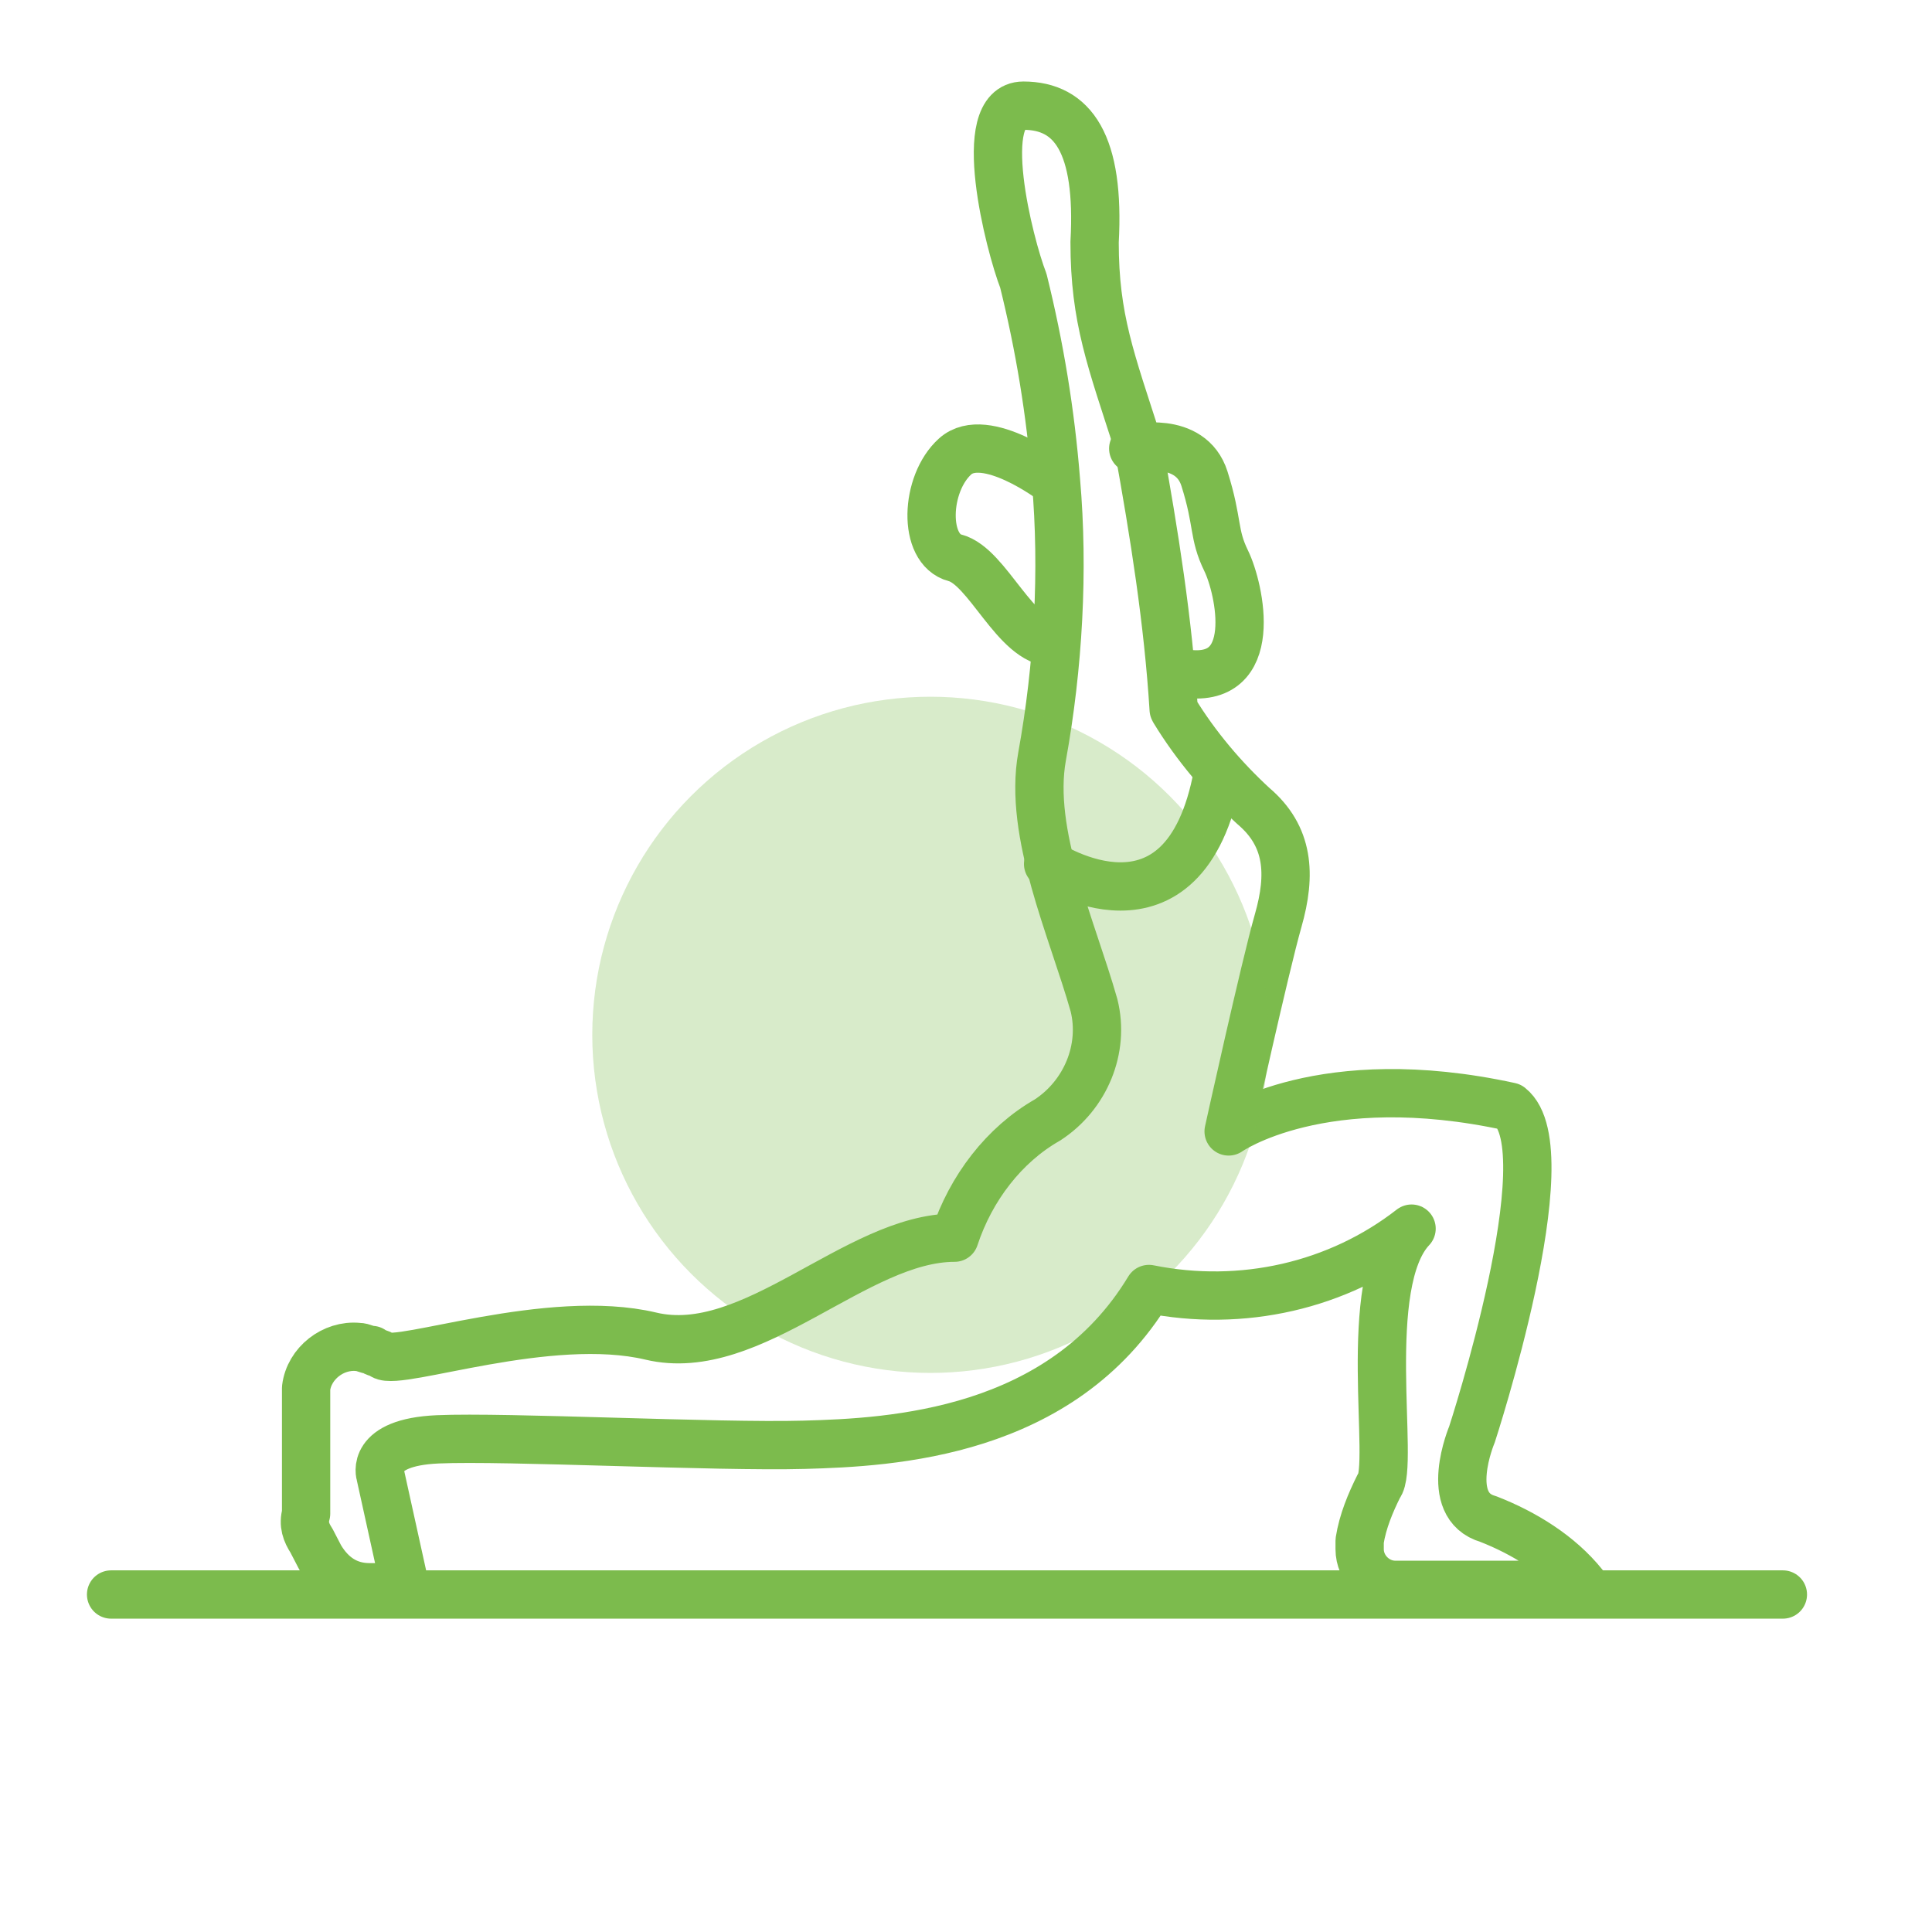
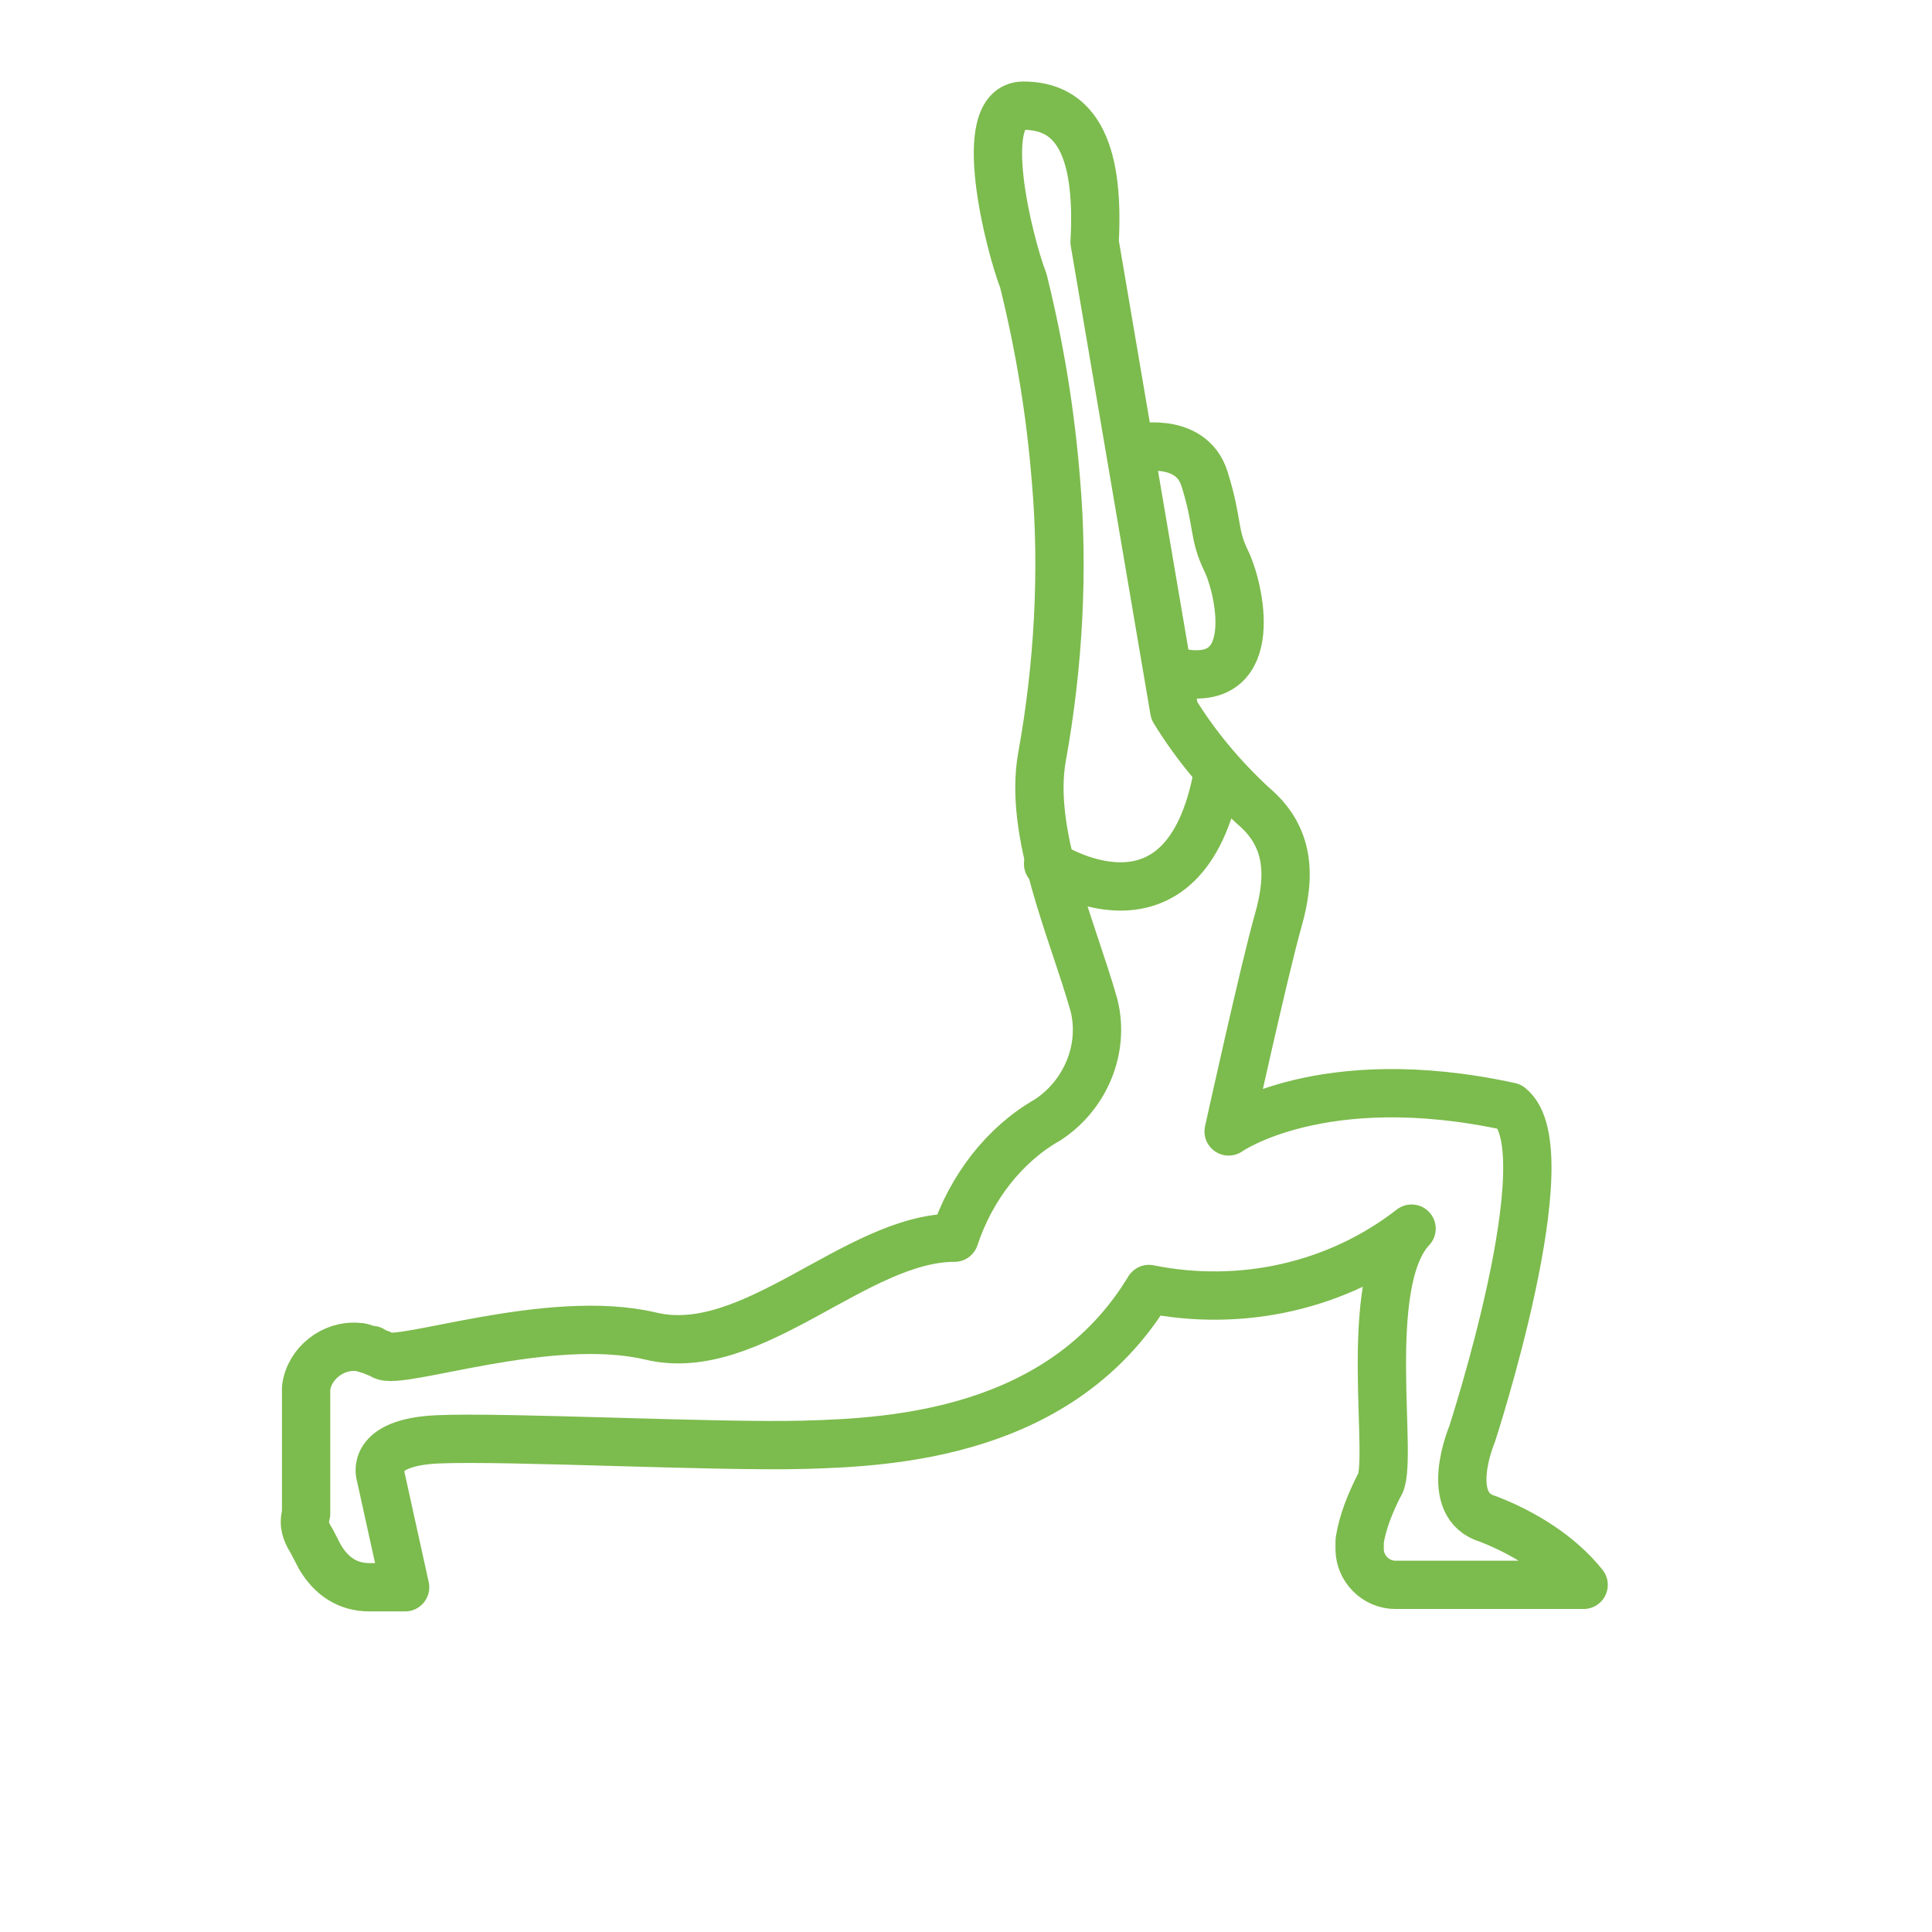
<svg xmlns="http://www.w3.org/2000/svg" id="Ebene_1" data-name="Ebene 1" viewBox="0 0 32 32">
  <defs>
    <style>      .cls-1 {        fill: #7cbb4d;        isolation: isolate;        opacity: .3;        stroke-width: 0px;      }      .cls-2 {        stroke-width: .8px;      }      .cls-2, .cls-3 {        fill: none;        stroke: #7cbb4d;        stroke-linecap: round;        stroke-linejoin: round;      }      .cls-3 {        stroke-width: .8px;      }    </style>
  </defs>
  <g>
-     <path class="cls-3" d="M19.45,11.77c.36.59.82,1.13,1.31,1.58.59.5.63,1.13.41,1.9s-.82,3.49-.82,3.49c0,0,1.54-1.09,4.66-.41.91.72-.63,5.43-.63,5.43,0,0-.5,1.18.27,1.4.59.23,1.18.59,1.58,1.09h-3.12c-.32,0-.59-.27-.59-.59v-.14c.05-.32.18-.63.32-.91.27-.32-.32-3.35.54-4.26-1.22.95-2.81,1.31-4.35,1-1.45,2.4-4.26,2.54-5.71,2.58s-4.94-.14-6.07-.09-.95.59-.95.59l.41,1.86h-.59c-.36,0-.63-.18-.82-.5l-.14-.27c-.09-.14-.14-.27-.09-.45v-2.08c.05-.41.45-.72.86-.68.09,0,.14.05.23.05.05.05.14.05.18.09.27.18,2.76-.72,4.44-.32s3.4-1.63,5.03-1.63c.27-.82.82-1.54,1.54-1.95.63-.41.95-1.18.77-1.9-.36-1.27-1.09-2.85-.86-4.12.27-1.49.36-3.08.23-4.57-.09-1.13-.27-2.22-.54-3.31-.23-.59-.82-2.9,0-2.9s1.27.63,1.18,2.26c0,1.27.27,1.95.72,3.35.27,1.49.5,2.94.59,4.39Z" />
+     <path class="cls-3" d="M19.45,11.77c.36.59.82,1.13,1.31,1.58.59.5.63,1.13.41,1.9s-.82,3.49-.82,3.49c0,0,1.54-1.09,4.66-.41.91.72-.63,5.43-.63,5.43,0,0-.5,1.18.27,1.4.59.23,1.18.59,1.58,1.09h-3.12c-.32,0-.59-.27-.59-.59v-.14c.05-.32.18-.63.32-.91.27-.32-.32-3.35.54-4.26-1.22.95-2.81,1.31-4.35,1-1.45,2.4-4.26,2.54-5.71,2.58s-4.94-.14-6.07-.09-.95.59-.95.59l.41,1.86h-.59c-.36,0-.63-.18-.82-.5l-.14-.27c-.09-.14-.14-.27-.09-.45v-2.08c.05-.41.45-.72.86-.68.09,0,.14.05.23.05.05.05.14.05.18.09.27.18,2.76-.72,4.44-.32s3.4-1.63,5.03-1.63c.27-.82.82-1.54,1.54-1.95.63-.41.95-1.18.77-1.9-.36-1.27-1.09-2.85-.86-4.12.27-1.49.36-3.08.23-4.57-.09-1.13-.27-2.22-.54-3.31-.23-.59-.82-2.9,0-2.9s1.27.63,1.18,2.26Z" />
    <path class="cls-3" d="M18.77,7.43s.95-.23,1.18.5.14.91.36,1.36.59,2.08-.72,1.86" />
-     <path class="cls-3" d="M17.45,7.97s-1.13-.86-1.63-.41-.54,1.54,0,1.68,1,1.4,1.63,1.4" />
    <path class="cls-3" d="M17.36,14.31s2.26,1.49,2.81-1.49" />
  </g>
-   <line class="cls-2" x1="29.53" y1="26.41" x2="1.84" y2="26.41" />
-   <circle class="cls-1" cx="15.41" cy="17.14" r="5.6" />
</svg>